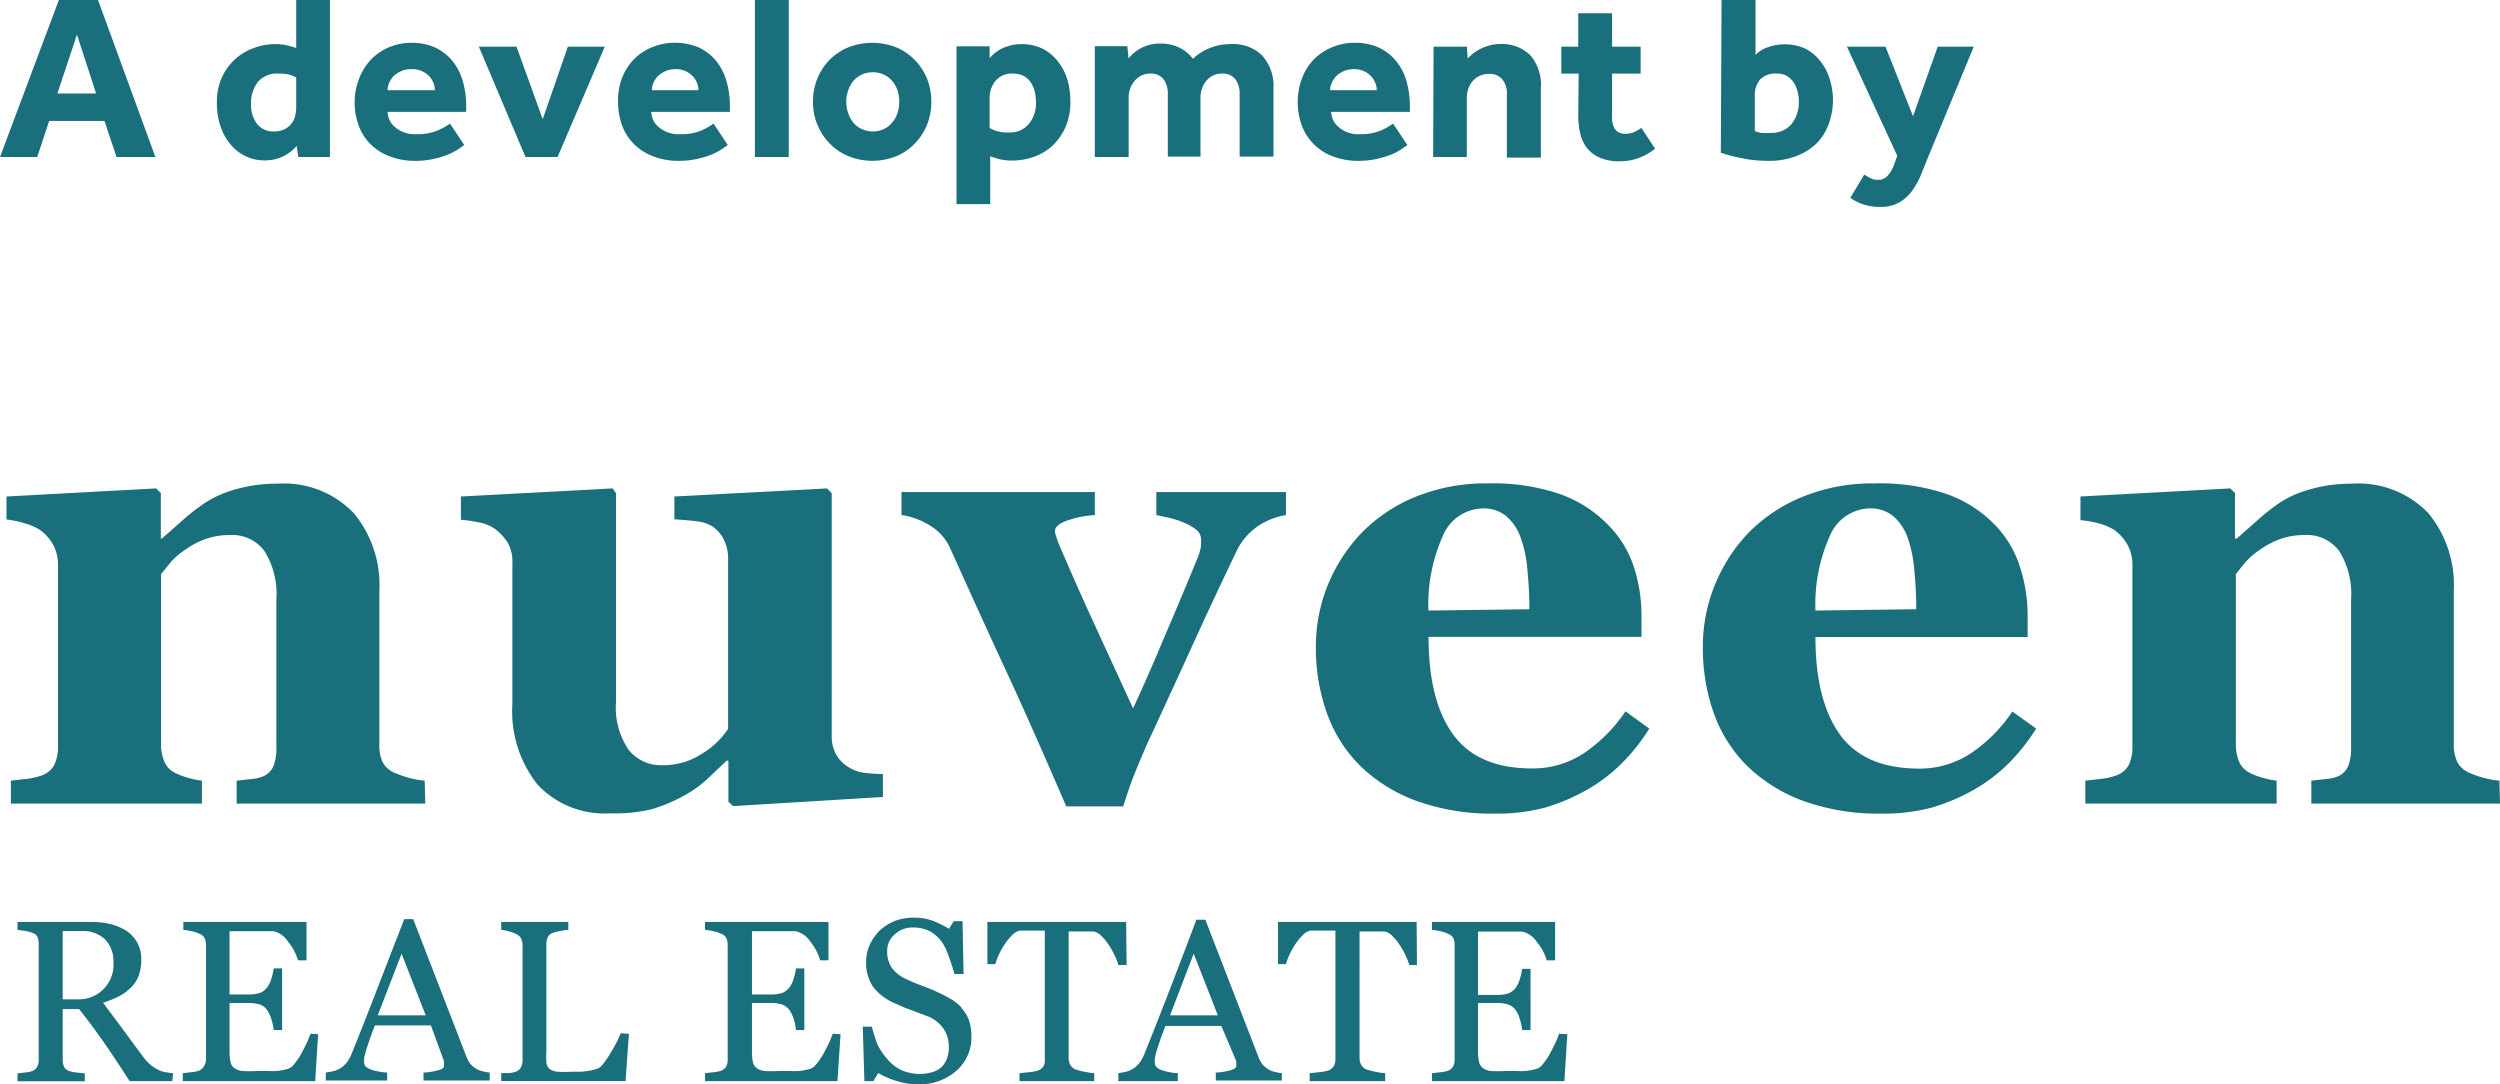
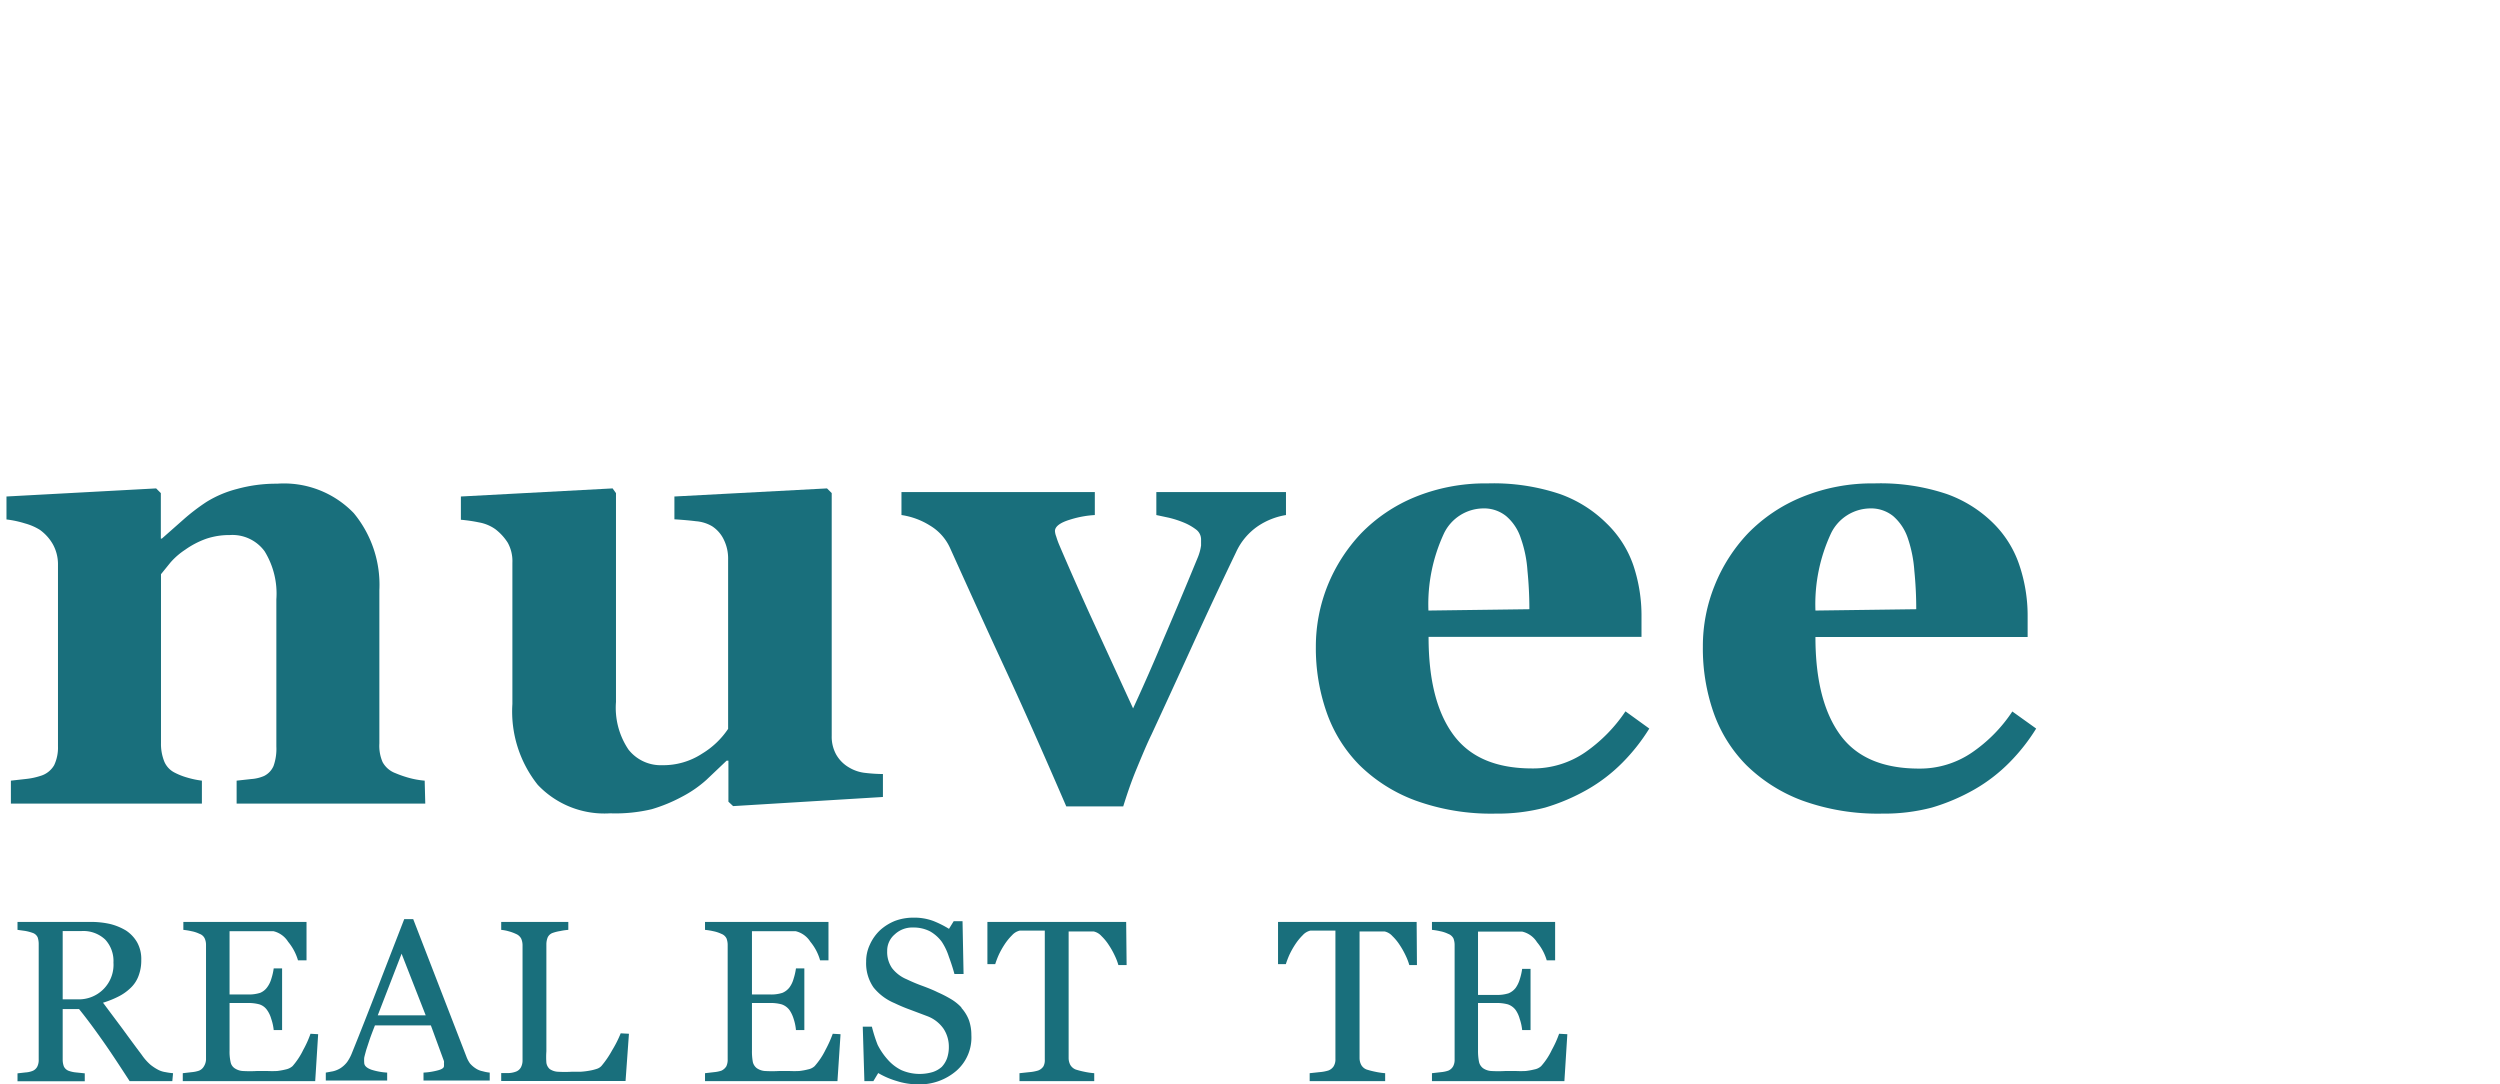
<svg xmlns="http://www.w3.org/2000/svg" viewBox="0 0 169.89 73.69">
  <defs>
    <style>
      .cls-1 {
        fill: none;
      }

      .cls-2 {
        clip-path: url(#clip-path);
      }

      .cls-3 {
        fill: #196f7c;
      }
    </style>
    <clipPath id="clip-path" transform="translate(0 0)">
      <rect class="cls-1" width="169.89" height="73.69" />
    </clipPath>
  </defs>
  <title>dev_logo</title>
  <g id="Layer_2" data-name="Layer 2">
    <g id="Layer_1-2" data-name="Layer 1">
      <g class="cls-2">
-         <path class="cls-3" d="M125.74,13.44a3.12,3.12,0,0,0,.91.46,3.54,3.54,0,0,0,1.11.16,2.55,2.55,0,0,0,1.3-.3,2.89,2.89,0,0,0,.88-.79,5.37,5.37,0,0,0,.61-1.11c.17-.41.33-.82.5-1.24l3.08-7.45h-2.45L130,7.9l-1.87-4.73h-2.62l3.42,7.42-.22.61a2.15,2.15,0,0,1-.48.79.83.83,0,0,1-.61.23,1,1,0,0,1-.5-.11,2.55,2.55,0,0,1-.43-.25Zm-8.8-3.06a10.6,10.6,0,0,0,1.42.37,8.85,8.85,0,0,0,1.82.18,5.09,5.09,0,0,0,1.85-.31,4,4,0,0,0,1.38-.84,3.58,3.58,0,0,0,.85-1.32,4.74,4.74,0,0,0,.07-3.12,3.63,3.63,0,0,0-.64-1.2,3.17,3.17,0,0,0-1-.83,3.41,3.41,0,0,0-2.52-.11,2.08,2.08,0,0,0-.87.53V0h-2.31Zm2.31-3.85a1.68,1.68,0,0,1,.36-1.13A1.45,1.45,0,0,1,120.75,5a1.32,1.32,0,0,1,.68.16,1.49,1.49,0,0,1,.46.44,2.05,2.05,0,0,1,.26.6,2.59,2.59,0,0,1,.09.68,2.37,2.37,0,0,1-.5,1.56,1.78,1.78,0,0,1-1.42.59,3.65,3.65,0,0,1-.65,0,2.58,2.58,0,0,1-.42-.12Zm-12,1.28a5.64,5.64,0,0,0,.14,1.28,2.57,2.57,0,0,0,.48,1,2.31,2.31,0,0,0,.88.64,3.34,3.34,0,0,0,1.35.23,3.72,3.72,0,0,0,2.37-.86l-.93-1.41a2.87,2.87,0,0,1-.48.28,1.44,1.44,0,0,1-.61.12.8.8,0,0,1-.68-.29,1.38,1.38,0,0,1-.22-.84V5h1.94V3.17h-1.94V.9h-2.3V3.17H106.1V5h1.18Zm-9.86,2.86h2.29v-4a1.89,1.89,0,0,1,.1-.63,1.4,1.4,0,0,1,.29-.52,1.31,1.31,0,0,1,.47-.36,1.62,1.62,0,0,1,.68-.14,1.1,1.1,0,0,1,.87.37,1.49,1.49,0,0,1,.31,1v4.32h2.31V6A3.09,3.09,0,0,0,104,3.76a2.75,2.75,0,0,0-2-.77,3,3,0,0,0-1.26.27,2.89,2.89,0,0,0-1,.72l-.06-.81H97.42Zm-7-4.54a1.12,1.12,0,0,1,.11-.49,1.46,1.46,0,0,1,.3-.46,1.69,1.69,0,0,1,.5-.34,1.73,1.73,0,0,1,.71-.14,1.67,1.67,0,0,1,.69.14,1.54,1.54,0,0,1,.47.34,1.42,1.42,0,0,1,.29.46,1.26,1.26,0,0,1,.1.49ZM94.67,8.4a5.11,5.11,0,0,1-.81.46,3.57,3.57,0,0,1-1.46.26A2,2,0,0,1,91,8.66a1.4,1.4,0,0,1-.54-1.06h5.35V7.22a6.36,6.36,0,0,0-.24-1.74,3.77,3.77,0,0,0-.72-1.36,3.31,3.31,0,0,0-1.16-.89,3.81,3.81,0,0,0-1.6-.32,3.89,3.89,0,0,0-1.63.33,3.58,3.58,0,0,0-2,2.14,4.35,4.35,0,0,0-.27,1.52,4.59,4.59,0,0,0,.28,1.64,3.52,3.52,0,0,0,.82,1.27,3.61,3.61,0,0,0,1.3.82,4.72,4.72,0,0,0,1.73.3,5.51,5.51,0,0,0,1.28-.14,6.17,6.17,0,0,0,1-.31,3.91,3.91,0,0,0,.66-.36l.38-.26ZM74.4,10.67h2.3v-4a1.73,1.73,0,0,1,.41-1.18A1.36,1.36,0,0,1,78.18,5a1.08,1.08,0,0,1,.88.37,1.61,1.61,0,0,1,.3,1v4.27h2.22v-4A1.77,1.77,0,0,1,82,5.46,1.36,1.36,0,0,1,83.06,5a1.07,1.07,0,0,1,.88.37,1.61,1.61,0,0,1,.3,1v4.27h2.3V6a3.1,3.1,0,0,0-.76-2.22A2.83,2.83,0,0,0,83.58,3a3.61,3.61,0,0,0-1.38.27A3.33,3.33,0,0,0,81.07,4a2.58,2.58,0,0,0-.33-.36,2.36,2.36,0,0,0-.46-.33,2.51,2.51,0,0,0-.62-.25,2.78,2.78,0,0,0-.8-.1,2.72,2.72,0,0,0-1.28.29,2.77,2.77,0,0,0-.89.72l-.08-.83H74.4Zm-7.15-4a2,2,0,0,1,.1-.63,1.78,1.78,0,0,1,.3-.54,1.45,1.45,0,0,1,.5-.38A1.48,1.48,0,0,1,68.83,5a1.61,1.61,0,0,1,.73.16,1.33,1.33,0,0,1,.48.43,1.89,1.89,0,0,1,.27.61,3,3,0,0,1,.09.72,2.2,2.2,0,0,1-.49,1.51A1.66,1.66,0,0,1,68.57,9a2.39,2.39,0,0,1-1.32-.3ZM65,13.87h2.29V10.62c.19.07.4.13.64.2a3.64,3.64,0,0,0,.89.09,4.34,4.34,0,0,0,1.4-.24,3.71,3.71,0,0,0,1.26-.73,3.76,3.76,0,0,0,.91-1.27,4.21,4.21,0,0,0,.35-1.81,5.31,5.31,0,0,0-.2-1.43,3.77,3.77,0,0,0-.63-1.23,3.12,3.12,0,0,0-1-.86A3.15,3.15,0,0,0,69.39,3a3.07,3.07,0,0,0-1.2.25,2.49,2.49,0,0,0-.94.71c0-.13,0-.27,0-.4s0-.27,0-.41H65Zm-9.45-5.4a3.91,3.91,0,0,0,.82,1.27,3.82,3.82,0,0,0,1.28.87,4.34,4.34,0,0,0,3.27,0,3.74,3.74,0,0,0,1.26-.87A3.94,3.94,0,0,0,63,8.47a4.2,4.2,0,0,0,.29-1.56A4.28,4.28,0,0,0,63,5.35a4,4,0,0,0-.83-1.27,3.86,3.86,0,0,0-1.26-.86,4.47,4.47,0,0,0-3.27,0,4,4,0,0,0-1.28.86,4,4,0,0,0-.82,1.27,4.08,4.08,0,0,0-.29,1.56,4,4,0,0,0,.29,1.56m3,.29a1.51,1.51,0,0,1-.57-.46,2.07,2.07,0,0,1-.34-.64,2.37,2.37,0,0,1,0-1.49,2.07,2.07,0,0,1,.34-.64,1.59,1.59,0,0,1,.57-.45,1.79,1.79,0,0,1,.78-.17,1.7,1.7,0,0,1,.76.17,1.59,1.59,0,0,1,.57.45,1.9,1.9,0,0,1,.35.64,2.58,2.58,0,0,1,0,1.49,1.9,1.9,0,0,1-.35.64,1.51,1.51,0,0,1-.57.46,1.7,1.7,0,0,1-.76.17,1.79,1.79,0,0,1-.78-.17m-7.24,1.91h2.3V0h-2.3Zm-7-4.54a1.26,1.26,0,0,1,.1-.49,1.65,1.65,0,0,1,.3-.46,1.89,1.89,0,0,1,.51-.34,1.68,1.68,0,0,1,.7-.14,1.6,1.6,0,0,1,.69.14,1.72,1.72,0,0,1,.48.34,1.62,1.62,0,0,1,.29.46,1.46,1.46,0,0,1,.09.49ZM48.49,8.4a4.68,4.68,0,0,1-.81.46,3.53,3.53,0,0,1-1.46.26,2.08,2.08,0,0,1-1.43-.46,1.39,1.39,0,0,1-.53-1.06H49.6V7.22a6,6,0,0,0-.24-1.74,3.91,3.91,0,0,0-.71-1.36,3.4,3.4,0,0,0-1.16-.89,4.18,4.18,0,0,0-3.23,0A3.76,3.76,0,0,0,43,4.11a4,4,0,0,0-.76,1.27A4.35,4.35,0,0,0,42,6.9a4.82,4.82,0,0,0,.28,1.64,3.52,3.52,0,0,0,.82,1.27,3.65,3.65,0,0,0,1.31.82,4.67,4.67,0,0,0,1.72.3,5.45,5.45,0,0,0,1.28-.14,5.55,5.55,0,0,0,1-.31,4.51,4.51,0,0,0,.67-.36c.17-.12.29-.21.38-.26ZM35.71,10.67h2.18l3.21-7.5H38.59L36.88,8.1,35.1,3.17H32.54ZM26.34,6.13a1.26,1.26,0,0,1,.1-.49,1.65,1.65,0,0,1,.3-.46,1.89,1.89,0,0,1,.51-.34A1.68,1.68,0,0,1,28,4.7a1.6,1.6,0,0,1,.69.14,1.72,1.72,0,0,1,.48.34,1.62,1.62,0,0,1,.29.46,1.46,1.46,0,0,1,.09.49ZM30.58,8.4a5.31,5.31,0,0,1-.82.46,3.53,3.53,0,0,1-1.46.26,2.08,2.08,0,0,1-1.43-.46,1.39,1.39,0,0,1-.53-1.06h5.34V7.22a6,6,0,0,0-.24-1.74,3.91,3.91,0,0,0-.71-1.36,3.4,3.4,0,0,0-1.16-.89A3.81,3.81,0,0,0,28,2.91a3.86,3.86,0,0,0-1.63.33,3.76,3.76,0,0,0-1.22.87,4,4,0,0,0-.76,1.27A4.34,4.34,0,0,0,24.1,6.9a4.59,4.59,0,0,0,.28,1.64,3.37,3.37,0,0,0,.81,1.27,3.65,3.65,0,0,0,1.31.82,4.67,4.67,0,0,0,1.72.3,5.45,5.45,0,0,0,1.28-.14,5.55,5.55,0,0,0,1-.31,4.05,4.05,0,0,0,.67-.36c.17-.12.29-.21.38-.26ZM20.13,7.28a2.57,2.57,0,0,1-.08.62,1.33,1.33,0,0,1-.27.53,1.27,1.27,0,0,1-.46.36,1.53,1.53,0,0,1-.66.14,1.39,1.39,0,0,1-1.2-.52,2.12,2.12,0,0,1-.4-1.34,2.34,2.34,0,0,1,.48-1.52A1.71,1.71,0,0,1,18.91,5a3.44,3.44,0,0,1,.7.06,2.36,2.36,0,0,1,.52.21Zm.14,3.39h2.15V0H20.13V3.26c-.22-.07-.42-.13-.63-.18A3.69,3.69,0,0,0,18.66,3a3.94,3.94,0,0,0-1.37.25A3.78,3.78,0,0,0,16,4a3.88,3.88,0,0,0-.92,1.26A4,4,0,0,0,14.74,7,4.73,4.73,0,0,0,15,8.63a3.65,3.65,0,0,0,.7,1.22,3,3,0,0,0,1,.77A3,3,0,0,0,18,10.9a2.8,2.8,0,0,0,1.25-.28,2.94,2.94,0,0,0,.91-.7ZM3.9,6.35l1.33-4,1.3,4ZM0,10.67H2.53l.81-2.45H7.1l.82,2.45h2.64L6.66,0H4Z" transform="translate(0 0)" />
        <path class="cls-3" d="M28.9,54.61H16.08V53.05l1-.11a2.63,2.63,0,0,0,.87-.21,1.36,1.36,0,0,0,.64-.68,3.48,3.48,0,0,0,.19-1.32v-10a5.48,5.48,0,0,0-.8-3.27,2.71,2.71,0,0,0-2.36-1.1,4.92,4.92,0,0,0-1.6.25,5.84,5.84,0,0,0-1.44.75,4.84,4.84,0,0,0-1,.87l-.64.79V50.49a3.22,3.22,0,0,0,.22,1.25,1.48,1.48,0,0,0,.7.76,4.52,4.52,0,0,0,.86.34,6.15,6.15,0,0,0,1,.21v1.56H.74V53.05l1.07-.12a4.67,4.67,0,0,0,.93-.2A1.59,1.59,0,0,0,3.68,52a2.8,2.8,0,0,0,.26-1.28V38.31A2.8,2.8,0,0,0,3.6,37a3.07,3.07,0,0,0-.9-1,3.81,3.81,0,0,0-1-.43A6.9,6.9,0,0,0,.44,35.3V33.74l10.17-.55.32.32V36.6H11l1.45-1.28a13.68,13.68,0,0,1,1.58-1.21,7.44,7.44,0,0,1,2.07-.88,10,10,0,0,1,2.73-.36,6.58,6.58,0,0,1,5.21,2,7.64,7.64,0,0,1,1.74,5.24V50.53A2.77,2.77,0,0,0,26,51.79a1.64,1.64,0,0,0,.87.75,7.35,7.35,0,0,0,.85.3,5.8,5.8,0,0,0,1.14.21Z" transform="translate(0 0)" />
        <path class="cls-3" d="M60,54.16l-10.18.62-.32-.3V51.69h-.12L48,53a8,8,0,0,1-1.65,1.14,10.73,10.73,0,0,1-2.06.85,10.63,10.63,0,0,1-2.82.28,6.23,6.23,0,0,1-4.93-1.94,8,8,0,0,1-1.72-5.49v-9.6a2.59,2.59,0,0,0-.31-1.35,3.56,3.56,0,0,0-.85-.93,2.76,2.76,0,0,0-1.11-.46,10.76,10.76,0,0,0-1.23-.18V33.74l10.31-.55.23.32V47.7a5.08,5.08,0,0,0,.85,3.24A2.79,2.79,0,0,0,45,52a4.82,4.82,0,0,0,2.72-.79,5.6,5.6,0,0,0,1.76-1.68V38a2.89,2.89,0,0,0-.28-1.3,2.23,2.23,0,0,0-.81-.94,2.55,2.55,0,0,0-1.1-.34c-.47-.06-1-.1-1.46-.13V33.74l10.37-.55.32.32V50a2.51,2.51,0,0,0,.3,1.27,2.36,2.36,0,0,0,.87.88,2.69,2.69,0,0,0,1,.36A11.05,11.05,0,0,0,60,52.6Z" transform="translate(0 0)" />
        <path class="cls-3" d="M87.39,35a4.83,4.83,0,0,0-1.87.73A4.3,4.3,0,0,0,84,37.52q-1.5,3.12-2.94,6.28t-2.82,6.14c-.29.59-.61,1.36-1,2.3s-.67,1.79-.91,2.56H72.46q-2.46-5.7-4.2-9.45c-1.16-2.5-2.38-5.19-3.68-8.07a3.41,3.41,0,0,0-1.39-1.57A5,5,0,0,0,61.26,35V33.44H74.4V35a6.9,6.9,0,0,0-1.71.32c-.65.2-1,.46-1,.77a1.31,1.31,0,0,0,.09.38,5.27,5.27,0,0,0,.21.58c.46,1.08,1.14,2.64,2.06,4.67L77,48.14q1.07-2.32,2-4.55c.64-1.49,1.44-3.38,2.39-5.69a3.42,3.42,0,0,0,.23-.83c0-.21,0-.35,0-.43A.84.84,0,0,0,81.3,36a3.69,3.69,0,0,0-.88-.5,6.69,6.69,0,0,0-1-.32L78.58,35V33.44h8.81Z" transform="translate(0 0)" />
        <path class="cls-3" d="M103.93,41.4a26.11,26.11,0,0,0-.13-2.62,8.23,8.23,0,0,0-.45-2.2,3.32,3.32,0,0,0-1-1.51,2.4,2.4,0,0,0-1.59-.52,3,3,0,0,0-2.62,1.67,11.38,11.38,0,0,0-1.07,5.27Zm8.15,8.11a13,13,0,0,1-1.8,2.29,11.13,11.13,0,0,1-2.4,1.85A13.56,13.56,0,0,1,105,54.88a12.67,12.67,0,0,1-3.36.41,15.07,15.07,0,0,1-5.45-.89A10.7,10.7,0,0,1,92.39,52a9.59,9.59,0,0,1-2.23-3.57,13.18,13.18,0,0,1-.74-4.47,11.17,11.17,0,0,1,.8-4.17,11.36,11.36,0,0,1,2.28-3.55,10.86,10.86,0,0,1,3.65-2.46,12.64,12.64,0,0,1,4.94-.93,14.18,14.18,0,0,1,4.91.72,8.58,8.58,0,0,1,3.18,2A7.22,7.22,0,0,1,111,38.43a10.76,10.76,0,0,1,.55,3.46v1.39H97.08c0,2.92.56,5.13,1.69,6.66s2.91,2.28,5.35,2.28a6.26,6.26,0,0,0,3.61-1.1,10.47,10.47,0,0,0,2.73-2.78Z" transform="translate(0 0)" />
        <path class="cls-3" d="M130.22,41.4a26.11,26.11,0,0,0-.13-2.62,8.68,8.68,0,0,0-.44-2.2,3.42,3.42,0,0,0-1-1.51,2.4,2.4,0,0,0-1.59-.52,3,3,0,0,0-2.62,1.67,11.38,11.38,0,0,0-1.07,5.27Zm8.15,8.11a13,13,0,0,1-1.8,2.29,11.13,11.13,0,0,1-2.4,1.85,13.56,13.56,0,0,1-2.89,1.23,12.67,12.67,0,0,1-3.36.41,15.11,15.11,0,0,1-5.45-.89A10.79,10.79,0,0,1,118.68,52a9.59,9.59,0,0,1-2.23-3.57,13.18,13.18,0,0,1-.73-4.47,11,11,0,0,1,.8-4.17,11.16,11.16,0,0,1,2.27-3.55,10.81,10.81,0,0,1,3.66-2.46,12.56,12.56,0,0,1,4.93-.93,14.15,14.15,0,0,1,4.91.72,8.58,8.58,0,0,1,3.18,2,7.22,7.22,0,0,1,1.77,2.87,10.76,10.76,0,0,1,.55,3.46v1.39H123.37c0,2.92.57,5.13,1.69,6.66s2.91,2.28,5.35,2.28a6.26,6.26,0,0,0,3.61-1.1,10.18,10.18,0,0,0,2.73-2.78Z" transform="translate(0 0)" />
-         <path class="cls-3" d="M169.89,54.61H157.07V53.05l1-.11a2.63,2.63,0,0,0,.87-.21,1.36,1.36,0,0,0,.64-.68,3.48,3.48,0,0,0,.19-1.32v-10a5.48,5.48,0,0,0-.8-3.27,2.71,2.71,0,0,0-2.36-1.1,4.92,4.92,0,0,0-1.6.25,5.84,5.84,0,0,0-1.44.75,5.12,5.12,0,0,0-1,.87c-.25.3-.46.57-.63.79V50.49a3.23,3.23,0,0,0,.21,1.25,1.52,1.52,0,0,0,.7.76,4.52,4.52,0,0,0,.86.34,6.15,6.15,0,0,0,1,.21v1.56h-13V53.05l1.08-.12a4.71,4.71,0,0,0,.92-.2,1.59,1.59,0,0,0,.94-.72,2.8,2.8,0,0,0,.26-1.28V38.31a2.8,2.8,0,0,0-.34-1.3,3.07,3.07,0,0,0-.9-1,3.66,3.66,0,0,0-1-.43,6.9,6.9,0,0,0-1.29-.23V33.74l10.18-.55.32.32V36.6H152l1.45-1.28A13.68,13.68,0,0,1,155,34.11a7.44,7.44,0,0,1,2.07-.88,10,10,0,0,1,2.73-.36,6.61,6.61,0,0,1,5.22,2,7.68,7.68,0,0,1,1.73,5.24V50.53a2.77,2.77,0,0,0,.24,1.26,1.68,1.68,0,0,0,.87.75,7.35,7.35,0,0,0,.85.3,5.8,5.8,0,0,0,1.14.21Z" transform="translate(0 0)" />
        <path class="cls-3" d="M7.71,65.41a2.14,2.14,0,0,0-.56-1.56,2.16,2.16,0,0,0-1.6-.58H4.26v4.64h1a2.35,2.35,0,0,0,2.45-2.5m4,8.06H8.81c-.65-1-1.23-1.89-1.75-2.63S6,69.35,5.37,68.57H4.26V72a1.32,1.32,0,0,0,.08.47.59.59,0,0,0,.36.31,2,2,0,0,0,.48.1l.58.06v.54H1.19v-.54l.53-.06a1.61,1.61,0,0,0,.48-.1.63.63,0,0,0,.33-.29,1,1,0,0,0,.1-.49V64.18a1.43,1.43,0,0,0-.07-.48.57.57,0,0,0-.36-.31,3,3,0,0,0-.5-.13l-.51-.07v-.54h5a5.86,5.86,0,0,1,1.29.14,3.91,3.91,0,0,1,1.09.45,2.39,2.39,0,0,1,.75.8,2.33,2.33,0,0,1,.28,1.19,2.92,2.92,0,0,1-.19,1.1,2.14,2.14,0,0,1-.56.83,3.32,3.32,0,0,1-.82.57A6.31,6.31,0,0,1,7,68.14l1.33,1.78c.35.48.78,1.07,1.3,1.76a3.58,3.58,0,0,0,.6.68,3.29,3.29,0,0,0,.54.35,1.57,1.57,0,0,0,.49.15,4.2,4.2,0,0,0,.5.07Z" transform="translate(0 0)" />
        <path class="cls-3" d="M21.62,70.28l-.2,3.19h-9v-.54l.61-.07a2.16,2.16,0,0,0,.49-.1.68.68,0,0,0,.34-.3A.94.94,0,0,0,14,72V64.22a1.06,1.06,0,0,0-.09-.45.61.61,0,0,0-.35-.31,2.21,2.21,0,0,0-.55-.18,4.35,4.35,0,0,0-.55-.09v-.54h8.37v2.61h-.58A3.51,3.51,0,0,0,19.58,64a1.62,1.62,0,0,0-1-.72l-.56,0-.75,0H15.6v4.3h1.22a2.55,2.55,0,0,0,.86-.11,1.11,1.11,0,0,0,.47-.37,1.8,1.8,0,0,0,.29-.59,4.09,4.09,0,0,0,.16-.7h.57V70H18.6a3.35,3.35,0,0,0-.17-.77,1.91,1.91,0,0,0-.28-.59,1,1,0,0,0-.53-.39,2.89,2.89,0,0,0-.8-.09H15.6v3.24a3.2,3.2,0,0,0,.07.77.65.65,0,0,0,.27.42,1.11,1.11,0,0,0,.54.19,8.14,8.14,0,0,0,1,0h.67a6.73,6.73,0,0,0,.69,0,4.79,4.79,0,0,0,.6-.11,1,1,0,0,0,.44-.22,4.93,4.93,0,0,0,.73-1.11,6.87,6.87,0,0,0,.49-1.09Z" transform="translate(0 0)" />
        <path class="cls-3" d="M28.93,69l-1.64-4.19L25.67,69Zm4.35,4.43h-4.5v-.54a4.65,4.65,0,0,0,1-.16c.26-.07.39-.17.39-.28a1.09,1.09,0,0,0,0-.17.84.84,0,0,0,0-.17l-.89-2.43h-3.8c-.14.36-.26.67-.35.93l-.24.73c-.06.22-.11.4-.14.54a2.35,2.35,0,0,0,0,.33c0,.21.16.36.48.48a4.32,4.32,0,0,0,1.08.2v.54H22.14v-.54l.49-.09a1.72,1.72,0,0,0,.49-.2,1.8,1.8,0,0,0,.47-.43,2.89,2.89,0,0,0,.33-.62q.81-2,1.8-4.57c.65-1.69,1.24-3.2,1.75-4.52h.61l3.61,9.33a2,2,0,0,0,.25.48,1.83,1.83,0,0,0,.41.35,1.3,1.3,0,0,0,.46.18,2.54,2.54,0,0,0,.47.09Z" transform="translate(0 0)" />
        <path class="cls-3" d="M42.74,70.25l-.23,3.21H34.06v-.54l.53,0a1.61,1.61,0,0,0,.48-.1.63.63,0,0,0,.33-.29,1,1,0,0,0,.11-.49V64.25a1.14,1.14,0,0,0-.09-.46.69.69,0,0,0-.35-.32,2.89,2.89,0,0,0-.49-.18,2.71,2.71,0,0,0-.52-.1v-.54h4.56v.54a3.81,3.81,0,0,0-.55.08,2.65,2.65,0,0,0-.49.12.59.59,0,0,0-.36.31,1.27,1.27,0,0,0-.09.47v7.27a5.15,5.15,0,0,0,0,.78.7.7,0,0,0,.23.43,1.09,1.09,0,0,0,.52.18,8.25,8.25,0,0,0,1,0h.59a5.11,5.11,0,0,0,.58-.07,3.19,3.19,0,0,0,.49-.12.74.74,0,0,0,.33-.2,6.43,6.43,0,0,0,.73-1.07,7.68,7.68,0,0,0,.58-1.15Z" transform="translate(0 0)" />
        <path class="cls-3" d="M57.12,70.28l-.21,3.19h-9v-.54l.61-.07a2.3,2.3,0,0,0,.5-.1.78.78,0,0,0,.34-.3,1.06,1.06,0,0,0,.09-.47V64.22a1.25,1.25,0,0,0-.08-.45.64.64,0,0,0-.35-.31,2.36,2.36,0,0,0-.55-.18,4.46,4.46,0,0,0-.56-.09v-.54H56.3v2.61h-.57A3.39,3.39,0,0,0,55.07,64a1.63,1.63,0,0,0-1-.72l-.57,0-.75,0H51.1v4.3h1.21a2.51,2.51,0,0,0,.86-.11,1.2,1.2,0,0,0,.48-.37,1.8,1.8,0,0,0,.28-.59,4.09,4.09,0,0,0,.16-.7h.57V70h-.57a3.31,3.31,0,0,0-.16-.77,2.17,2.17,0,0,0-.28-.59,1.1,1.1,0,0,0-.54-.39,2.84,2.84,0,0,0-.8-.09H51.1v3.24a3.93,3.93,0,0,0,.06.77.74.74,0,0,0,.27.42,1.11,1.11,0,0,0,.54.19,8.33,8.33,0,0,0,1,0h.66a6.6,6.6,0,0,0,.69,0,4.21,4.21,0,0,0,.6-.11.9.9,0,0,0,.44-.22,4.91,4.91,0,0,0,.74-1.11,8,8,0,0,0,.49-1.09Z" transform="translate(0 0)" />
        <path class="cls-3" d="M65.34,68.5a2.63,2.63,0,0,1,.51.84,3.05,3.05,0,0,1,.16,1A3,3,0,0,1,65,72.76a3.83,3.83,0,0,1-2.63.93,4.81,4.81,0,0,1-1.44-.23,5.59,5.59,0,0,1-1.25-.54l-.33.55h-.61l-.11-3.7h.62A9.88,9.88,0,0,0,59.64,71a4.59,4.59,0,0,0,.68,1,3,3,0,0,0,.93.72,3.12,3.12,0,0,0,2.14.13A1.74,1.74,0,0,0,64,72.5a1.71,1.71,0,0,0,.36-.59,2.39,2.39,0,0,0,.12-.79,2.22,2.22,0,0,0-.36-1.21,2.36,2.36,0,0,0-1.09-.85l-1.14-.43a11.52,11.52,0,0,1-1.1-.46,3.62,3.62,0,0,1-1.43-1.07,2.88,2.88,0,0,1-.5-1.75,2.65,2.65,0,0,1,.25-1.15,3.07,3.07,0,0,1,.71-1,3.43,3.43,0,0,1,1-.62,3.56,3.56,0,0,1,1.26-.22,3.71,3.71,0,0,1,1.33.22,6.8,6.8,0,0,1,1.08.54l.32-.52h.6l.07,3.59h-.62c-.11-.41-.24-.8-.38-1.18A4.12,4.12,0,0,0,64,64a2.58,2.58,0,0,0-.8-.71,2.45,2.45,0,0,0-1.16-.26,1.73,1.73,0,0,0-1.24.47,1.45,1.45,0,0,0-.51,1.13,1.92,1.92,0,0,0,.33,1.16,2.44,2.44,0,0,0,1,.76,11.21,11.21,0,0,0,1.1.46c.35.13.7.27,1,.42a8.11,8.11,0,0,1,.88.45,3.22,3.22,0,0,1,.73.58" transform="translate(0 0)" />
        <path class="cls-3" d="M76.56,65.58H76a4,4,0,0,0-.25-.65,5.42,5.42,0,0,0-.4-.71,3.4,3.4,0,0,0-.5-.61,1,1,0,0,0-.52-.31l-.6,0-.66,0h-.45V71.9a1,1,0,0,0,.11.46.74.74,0,0,0,.37.32,5.33,5.33,0,0,0,.58.15,5,5,0,0,0,.68.1v.54H69.28v-.54l.66-.07a2.81,2.81,0,0,0,.6-.11.73.73,0,0,0,.37-.29A.9.9,0,0,0,71,72V63.24h-.44l-.59,0c-.23,0-.46,0-.67,0a1,1,0,0,0-.52.31,3.79,3.79,0,0,0-.5.61,5.73,5.73,0,0,0-.41.73,6.22,6.22,0,0,0-.24.63h-.53V62.65h9.43Z" transform="translate(0 0)" />
-         <path class="cls-3" d="M82.76,69l-1.64-4.19L79.51,69Zm4.35,4.43H82.62v-.54a4.65,4.65,0,0,0,1-.16c.26-.07.39-.17.39-.28a1.09,1.09,0,0,0,0-.17.84.84,0,0,0,0-.17L83,69.72h-3.8c-.14.36-.26.67-.35.93l-.24.73a5,5,0,0,0-.13.54,1.53,1.53,0,0,0,0,.33c0,.21.16.36.48.48a4.32,4.32,0,0,0,1.08.2v.54H76v-.54l.49-.09a1.72,1.72,0,0,0,.49-.2,1.8,1.8,0,0,0,.47-.43,2.89,2.89,0,0,0,.33-.62q.81-2,1.8-4.57T81.3,62.5h.61l3.61,9.33a1.67,1.67,0,0,0,.26.48,1.57,1.57,0,0,0,.4.35,1.3,1.3,0,0,0,.46.18,2.7,2.7,0,0,0,.47.09Z" transform="translate(0 0)" />
        <path class="cls-3" d="M96.29,65.58h-.52a4,4,0,0,0-.25-.65,5.42,5.42,0,0,0-.4-.71,3.4,3.4,0,0,0-.5-.61,1,1,0,0,0-.52-.31l-.6,0-.66,0h-.45V71.9a1,1,0,0,0,.11.46.7.7,0,0,0,.37.32,5.33,5.33,0,0,0,.58.15,5,5,0,0,0,.68.1v.54H89v-.54l.65-.07a2.8,2.8,0,0,0,.61-.11.73.73,0,0,0,.37-.29.9.9,0,0,0,.12-.5V63.24h-.44l-.59,0c-.23,0-.46,0-.67,0a1,1,0,0,0-.52.31,3.79,3.79,0,0,0-.5.61,5.73,5.73,0,0,0-.41.73,6.22,6.22,0,0,0-.24.63h-.53V62.65h9.42Z" transform="translate(0 0)" />
        <path class="cls-3" d="M106.51,70.28l-.2,3.19h-9v-.54l.61-.07a2.16,2.16,0,0,0,.49-.1.68.68,0,0,0,.34-.3.94.94,0,0,0,.1-.47V64.22a1.25,1.25,0,0,0-.08-.45.66.66,0,0,0-.36-.31,2.21,2.21,0,0,0-.55-.18,4.09,4.09,0,0,0-.55-.09v-.54h8.37v2.61h-.57a3.39,3.39,0,0,0-.66-1.23,1.62,1.62,0,0,0-1-.72l-.56,0-.75,0h-1.7v4.3h1.22a2.55,2.55,0,0,0,.86-.11,1.2,1.2,0,0,0,.48-.37,2,2,0,0,0,.28-.59,4.09,4.09,0,0,0,.16-.7h.57V70h-.57a3.35,3.35,0,0,0-.17-.77,1.93,1.93,0,0,0-.27-.59,1.1,1.1,0,0,0-.54-.39,2.89,2.89,0,0,0-.8-.09h-1.22v3.24a3.81,3.81,0,0,0,.07.77.74.74,0,0,0,.27.42,1.11,1.11,0,0,0,.54.19,8.22,8.22,0,0,0,1,0H103a6.73,6.73,0,0,0,.69,0,4.79,4.79,0,0,0,.6-.11.9.9,0,0,0,.44-.22,4.61,4.61,0,0,0,.73-1.11,6.87,6.87,0,0,0,.49-1.09Z" transform="translate(0 0)" />
      </g>
    </g>
  </g>
</svg>